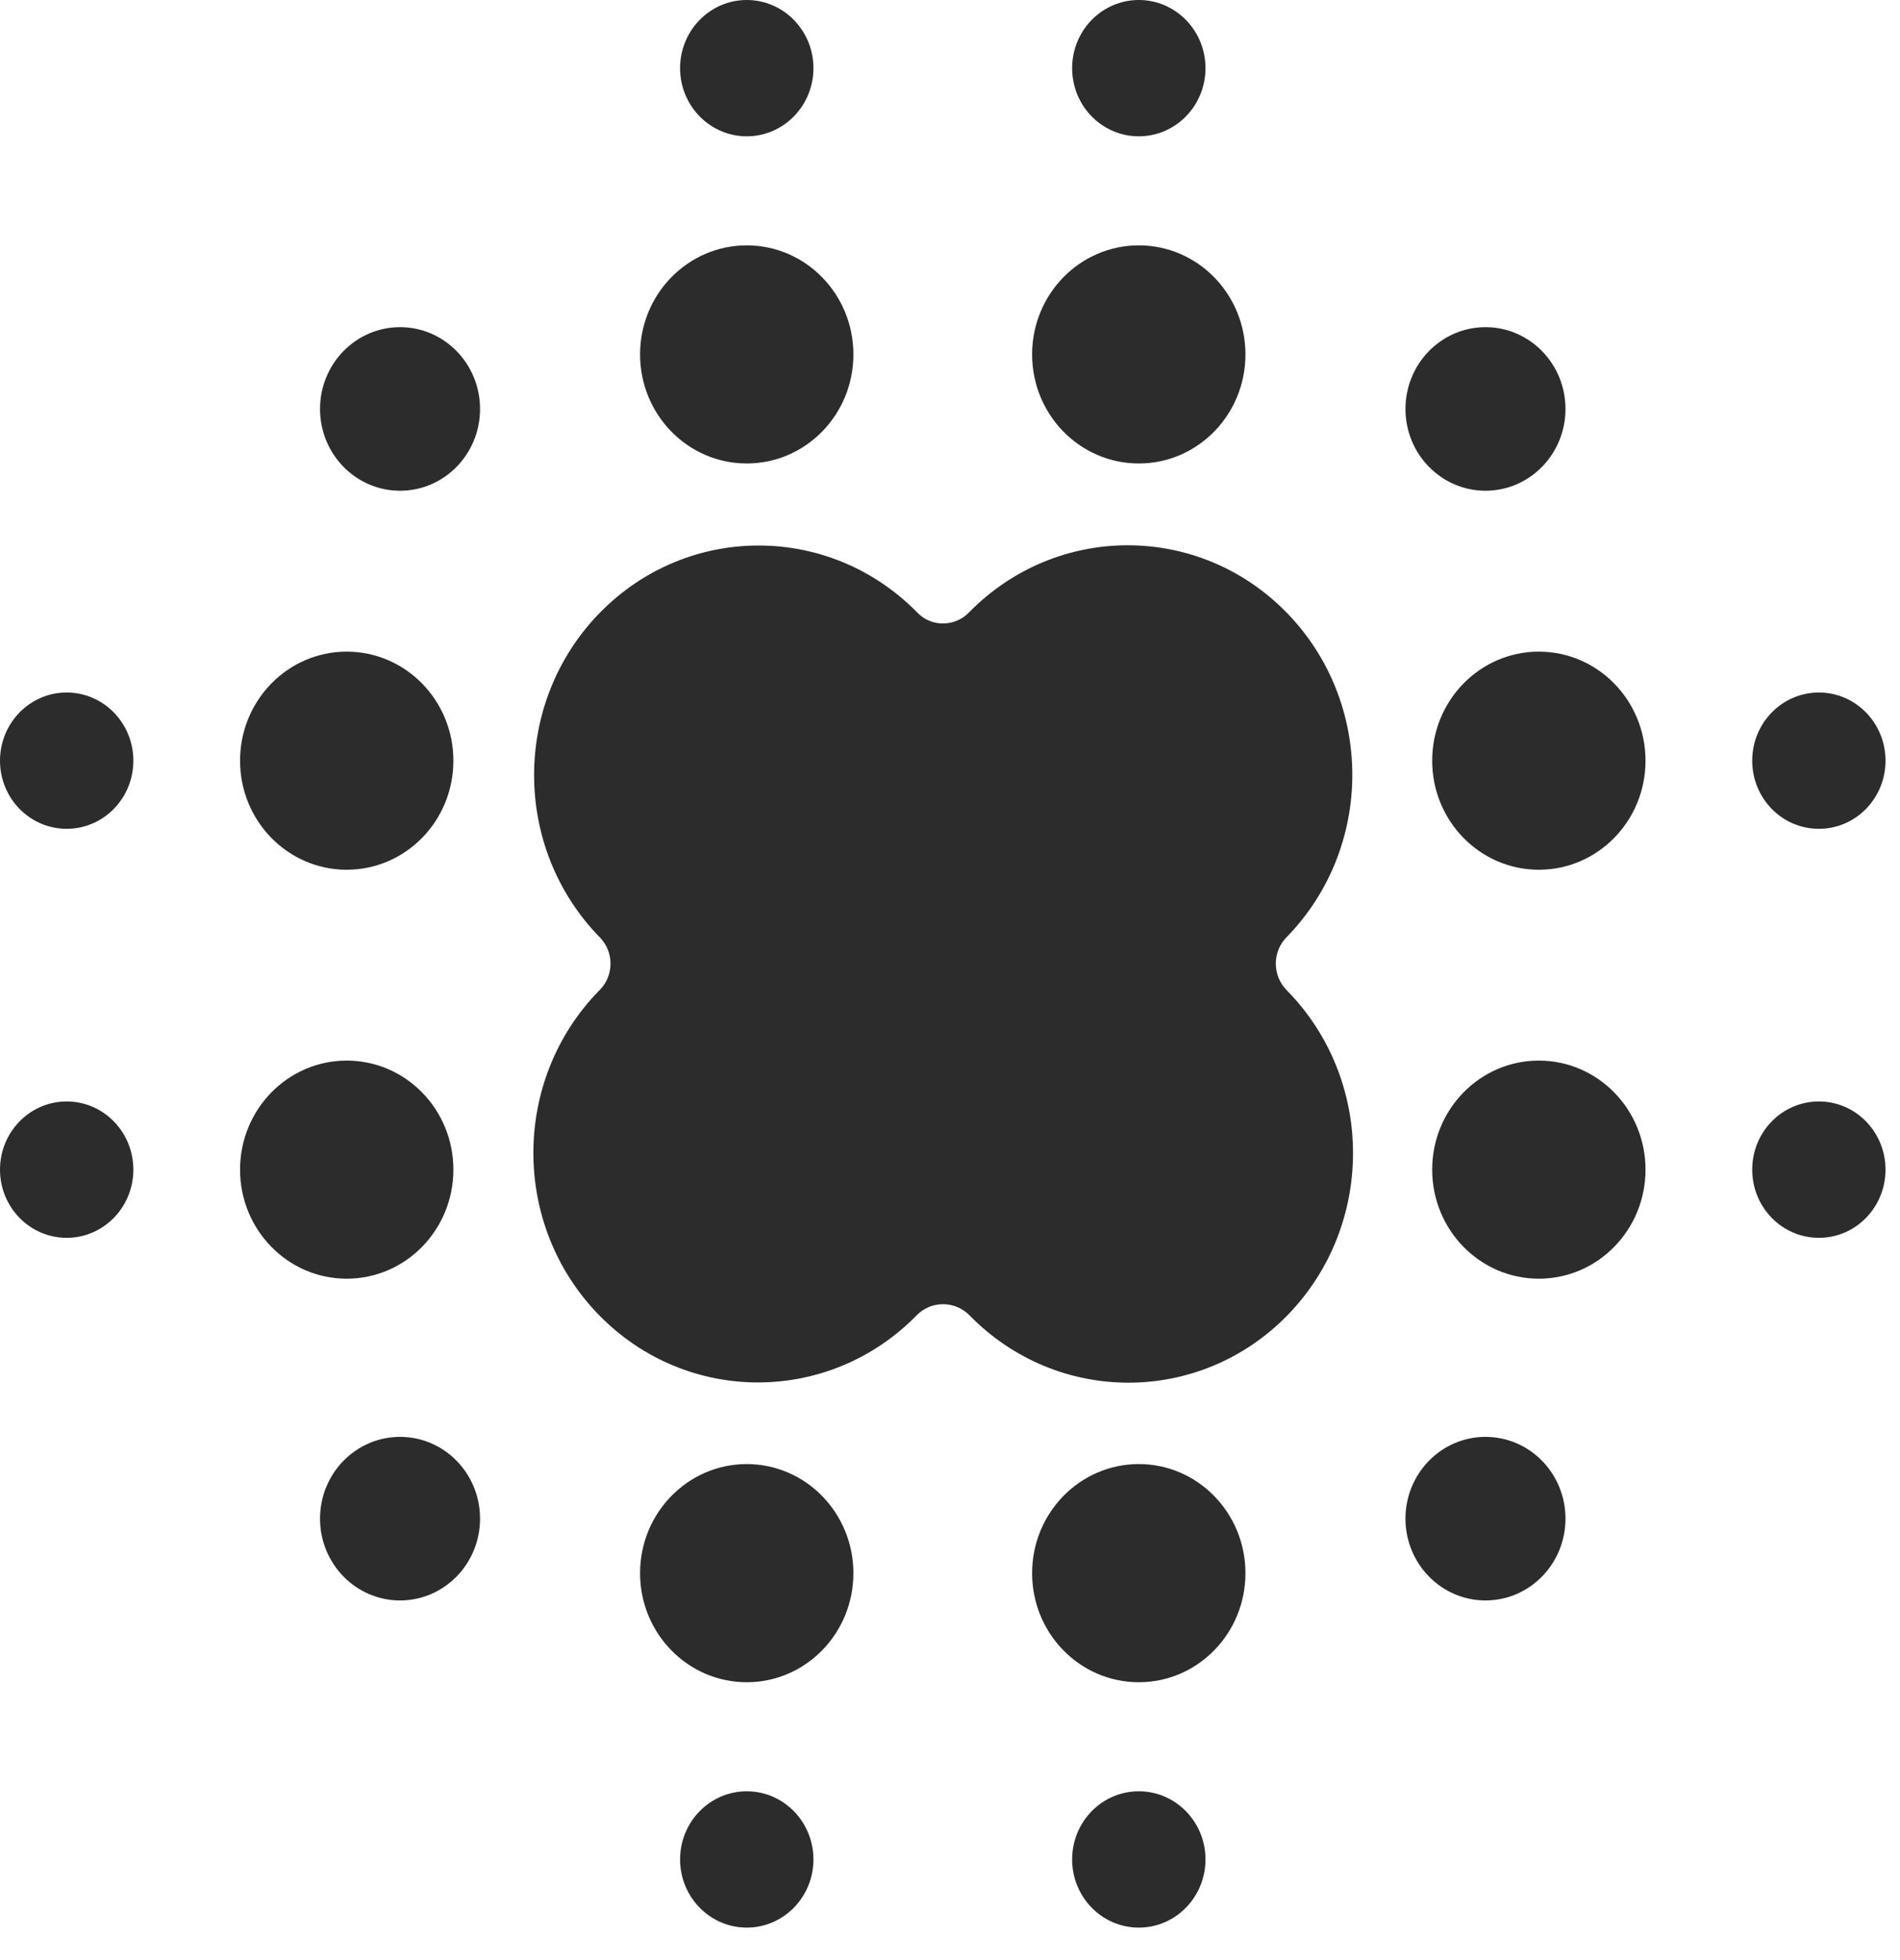
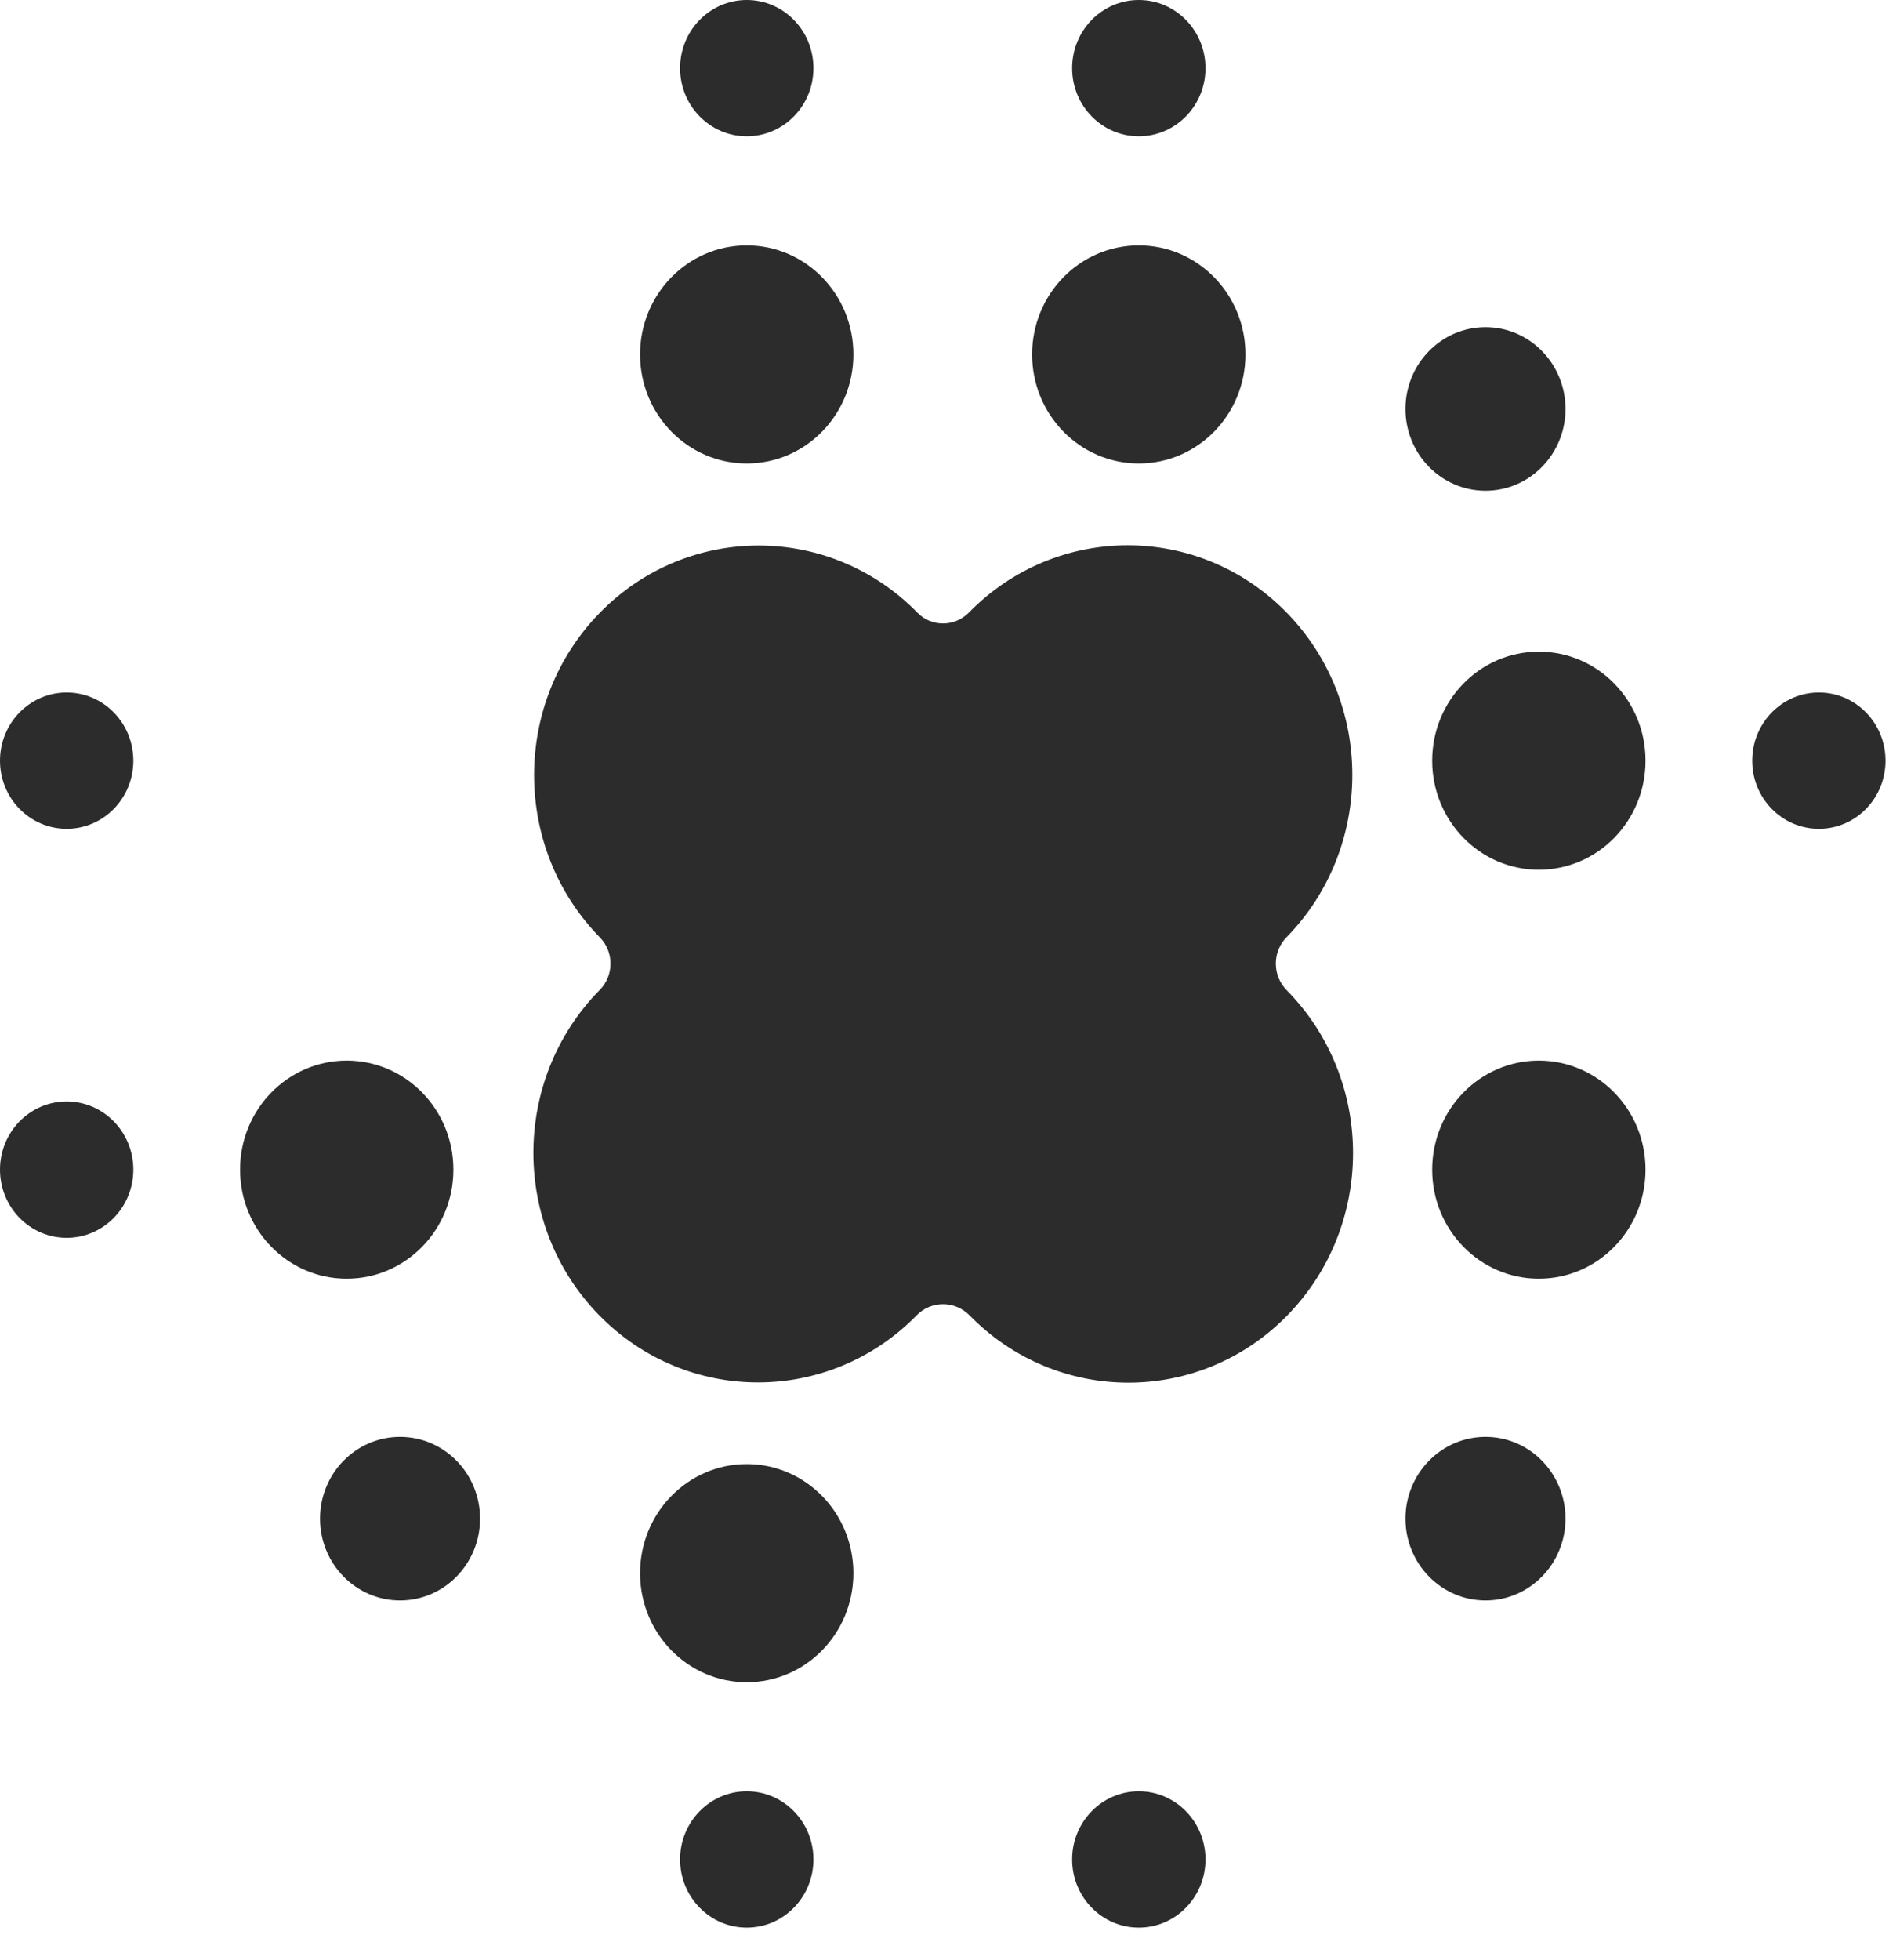
<svg xmlns="http://www.w3.org/2000/svg" fill="none" height="100%" overflow="visible" preserveAspectRatio="none" style="display: block;" viewBox="0 0 32 33" width="100%">
  <g id="hR _ 01">
    <path d="M12.577 30.158C13.197 30.158 13.7 30.672 13.7 31.305C13.7 31.939 13.197 32.453 12.577 32.453C11.957 32.453 11.454 31.939 11.454 31.305C11.454 30.672 11.957 30.158 12.577 30.158Z" fill="#2C2C2C" />
    <path d="M19.18 30.158C19.8 30.158 20.303 30.672 20.303 31.305C20.303 31.939 19.8 32.453 19.18 32.453C18.559 32.453 18.057 31.939 18.057 31.305C18.057 30.672 18.559 30.158 19.18 30.158Z" fill="#2C2C2C" />
    <path d="M12.577 24.649C13.569 24.649 14.373 25.472 14.373 26.486C14.373 27.5 13.569 28.322 12.577 28.322C11.585 28.322 10.78 27.5 10.78 26.486C10.78 25.472 11.585 24.649 12.577 24.649Z" fill="#2C2C2C" />
-     <path d="M19.18 24.649C20.172 24.649 20.976 25.472 20.976 26.486C20.976 27.5 20.172 28.322 19.18 28.322C18.187 28.322 17.383 27.5 17.383 26.486C17.383 25.472 18.187 24.649 19.18 24.649Z" fill="#2C2C2C" />
    <path d="M6.738 24.191C7.482 24.191 8.085 24.807 8.085 25.568C8.085 26.328 7.482 26.945 6.738 26.945C5.993 26.945 5.39 26.328 5.39 25.568C5.39 24.807 5.993 24.191 6.738 24.191Z" fill="#2C2C2C" />
    <path d="M25.019 24.191C25.763 24.191 26.366 24.807 26.366 25.568C26.366 26.328 25.763 26.945 25.019 26.945C24.275 26.945 23.671 26.328 23.671 25.568C23.671 24.807 24.275 24.191 25.019 24.191Z" fill="#2C2C2C" />
    <path d="M16.319 10.312C17.796 8.803 20.191 8.803 21.668 10.312C23.145 11.822 23.145 14.269 21.668 15.779C21.427 16.024 21.427 16.423 21.668 16.668L21.68 16.681C23.157 18.19 23.157 20.637 21.68 22.147C20.203 23.656 17.808 23.656 16.331 22.147C16.086 21.896 15.685 21.893 15.44 22.143C13.963 23.652 11.568 23.652 10.091 22.143C8.614 20.634 8.614 18.186 10.091 16.677L10.103 16.665C10.342 16.421 10.342 16.026 10.103 15.782C8.626 14.273 8.626 11.826 10.103 10.316C11.58 8.807 13.975 8.807 15.452 10.316C15.69 10.56 16.081 10.556 16.319 10.312Z" fill="#2C2C2C" />
    <path d="M5.839 17.856C6.832 17.856 7.636 18.678 7.636 19.692C7.636 20.706 6.832 21.528 5.839 21.528C4.847 21.528 4.043 20.706 4.043 19.692C4.043 18.678 4.847 17.856 5.839 17.856Z" fill="#2C2C2C" />
    <path d="M25.917 17.856C26.91 17.856 27.714 18.678 27.714 19.692C27.714 20.706 26.91 21.528 25.917 21.528C24.925 21.528 24.121 20.706 24.121 19.692C24.121 18.678 24.925 17.856 25.917 17.856Z" fill="#2C2C2C" />
    <path d="M1.123 18.544C1.743 18.544 2.246 19.058 2.246 19.692C2.246 20.326 1.743 20.84 1.123 20.84C0.503 20.84 0 20.326 0 19.692C0 19.058 0.503 18.544 1.123 18.544Z" fill="#2C2C2C" />
-     <path d="M30.634 18.544C31.254 18.544 31.756 19.058 31.756 19.692C31.756 20.326 31.254 20.84 30.634 20.84C30.013 20.84 29.511 20.326 29.511 19.692C29.511 19.058 30.013 18.544 30.634 18.544Z" fill="#2C2C2C" />
-     <path d="M5.839 10.971C6.832 10.971 7.636 11.793 7.636 12.807C7.636 13.821 6.832 14.643 5.839 14.643C4.847 14.643 4.043 13.821 4.043 12.807C4.043 11.793 4.847 10.971 5.839 10.971Z" fill="#2C2C2C" />
    <path d="M25.917 10.971C26.91 10.971 27.714 11.793 27.714 12.807C27.714 13.821 26.91 14.643 25.917 14.643C24.925 14.643 24.121 13.821 24.121 12.807C24.121 11.793 24.925 10.971 25.917 10.971Z" fill="#2C2C2C" />
    <path d="M1.123 11.659C1.743 11.659 2.246 12.173 2.246 12.807C2.246 13.441 1.743 13.954 1.123 13.954C0.503 13.954 0 13.441 0 12.807C0 12.173 0.503 11.659 1.123 11.659Z" fill="#2C2C2C" />
    <path d="M30.634 11.659C31.254 11.659 31.756 12.173 31.756 12.807C31.756 13.441 31.254 13.954 30.634 13.954C30.013 13.954 29.511 13.441 29.511 12.807C29.511 12.173 30.013 11.659 30.634 11.659Z" fill="#2C2C2C" />
-     <path d="M6.738 5.508C7.482 5.508 8.085 6.125 8.085 6.885C8.085 7.646 7.482 8.262 6.738 8.262C5.993 8.262 5.39 7.646 5.39 6.885C5.39 6.125 5.993 5.508 6.738 5.508Z" fill="#2C2C2C" />
    <path d="M25.019 5.508C25.763 5.508 26.366 6.125 26.366 6.885C26.366 7.646 25.763 8.262 25.019 8.262C24.275 8.262 23.671 7.646 23.671 6.885C23.671 6.125 24.275 5.508 25.019 5.508Z" fill="#2C2C2C" />
    <path d="M12.577 4.131C13.569 4.131 14.373 4.953 14.373 5.967C14.373 6.981 13.569 7.803 12.577 7.803C11.585 7.803 10.78 6.981 10.78 5.967C10.78 4.953 11.585 4.131 12.577 4.131Z" fill="#2C2C2C" />
    <path d="M19.18 4.131C20.172 4.131 20.976 4.953 20.976 5.967C20.976 6.981 20.172 7.803 19.18 7.803C18.187 7.803 17.383 6.981 17.383 5.967C17.383 4.953 18.187 4.131 19.18 4.131Z" fill="#2C2C2C" />
    <path d="M12.577 0C13.197 0 13.7 0.514 13.7 1.148C13.7 1.781 13.197 2.295 12.577 2.295C11.957 2.295 11.454 1.781 11.454 1.148C11.454 0.514 11.957 0 12.577 0Z" fill="#2C2C2C" />
    <path d="M19.18 0C19.8 0 20.303 0.514 20.303 1.148C20.303 1.781 19.8 2.295 19.18 2.295C18.559 2.295 18.057 1.781 18.057 1.148C18.057 0.514 18.559 0 19.18 0Z" fill="#2C2C2C" />
  </g>
</svg>